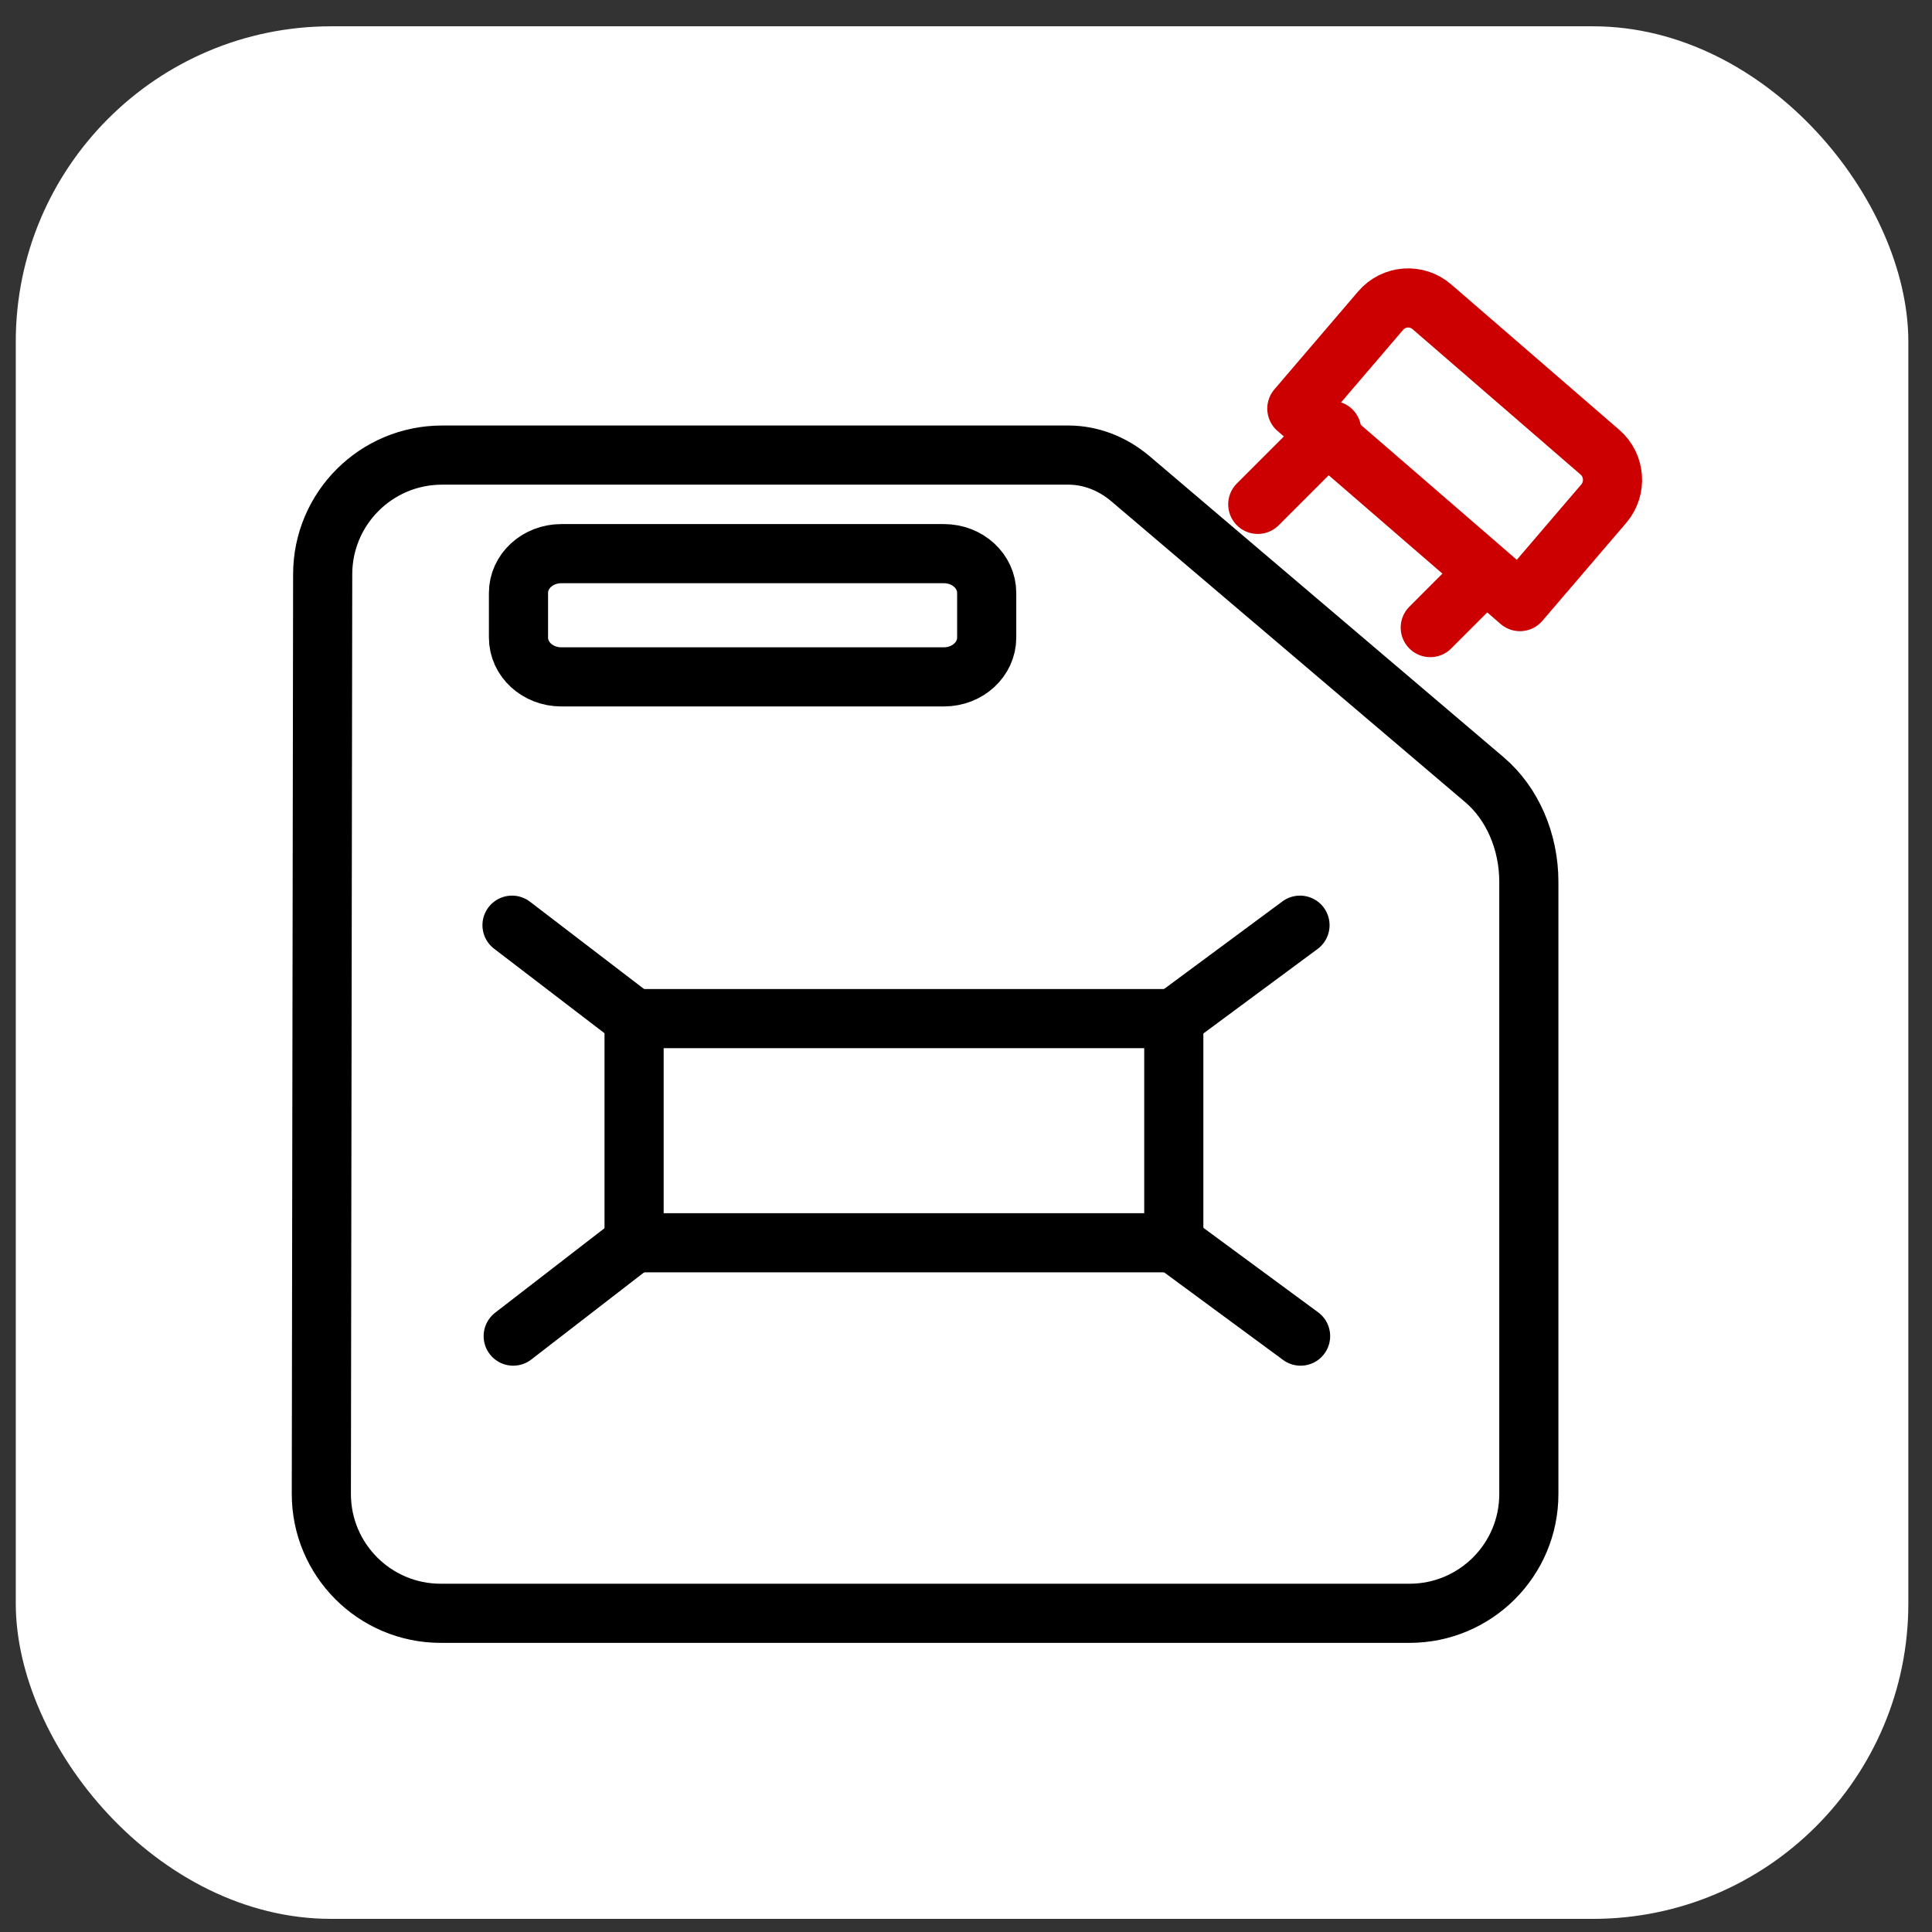
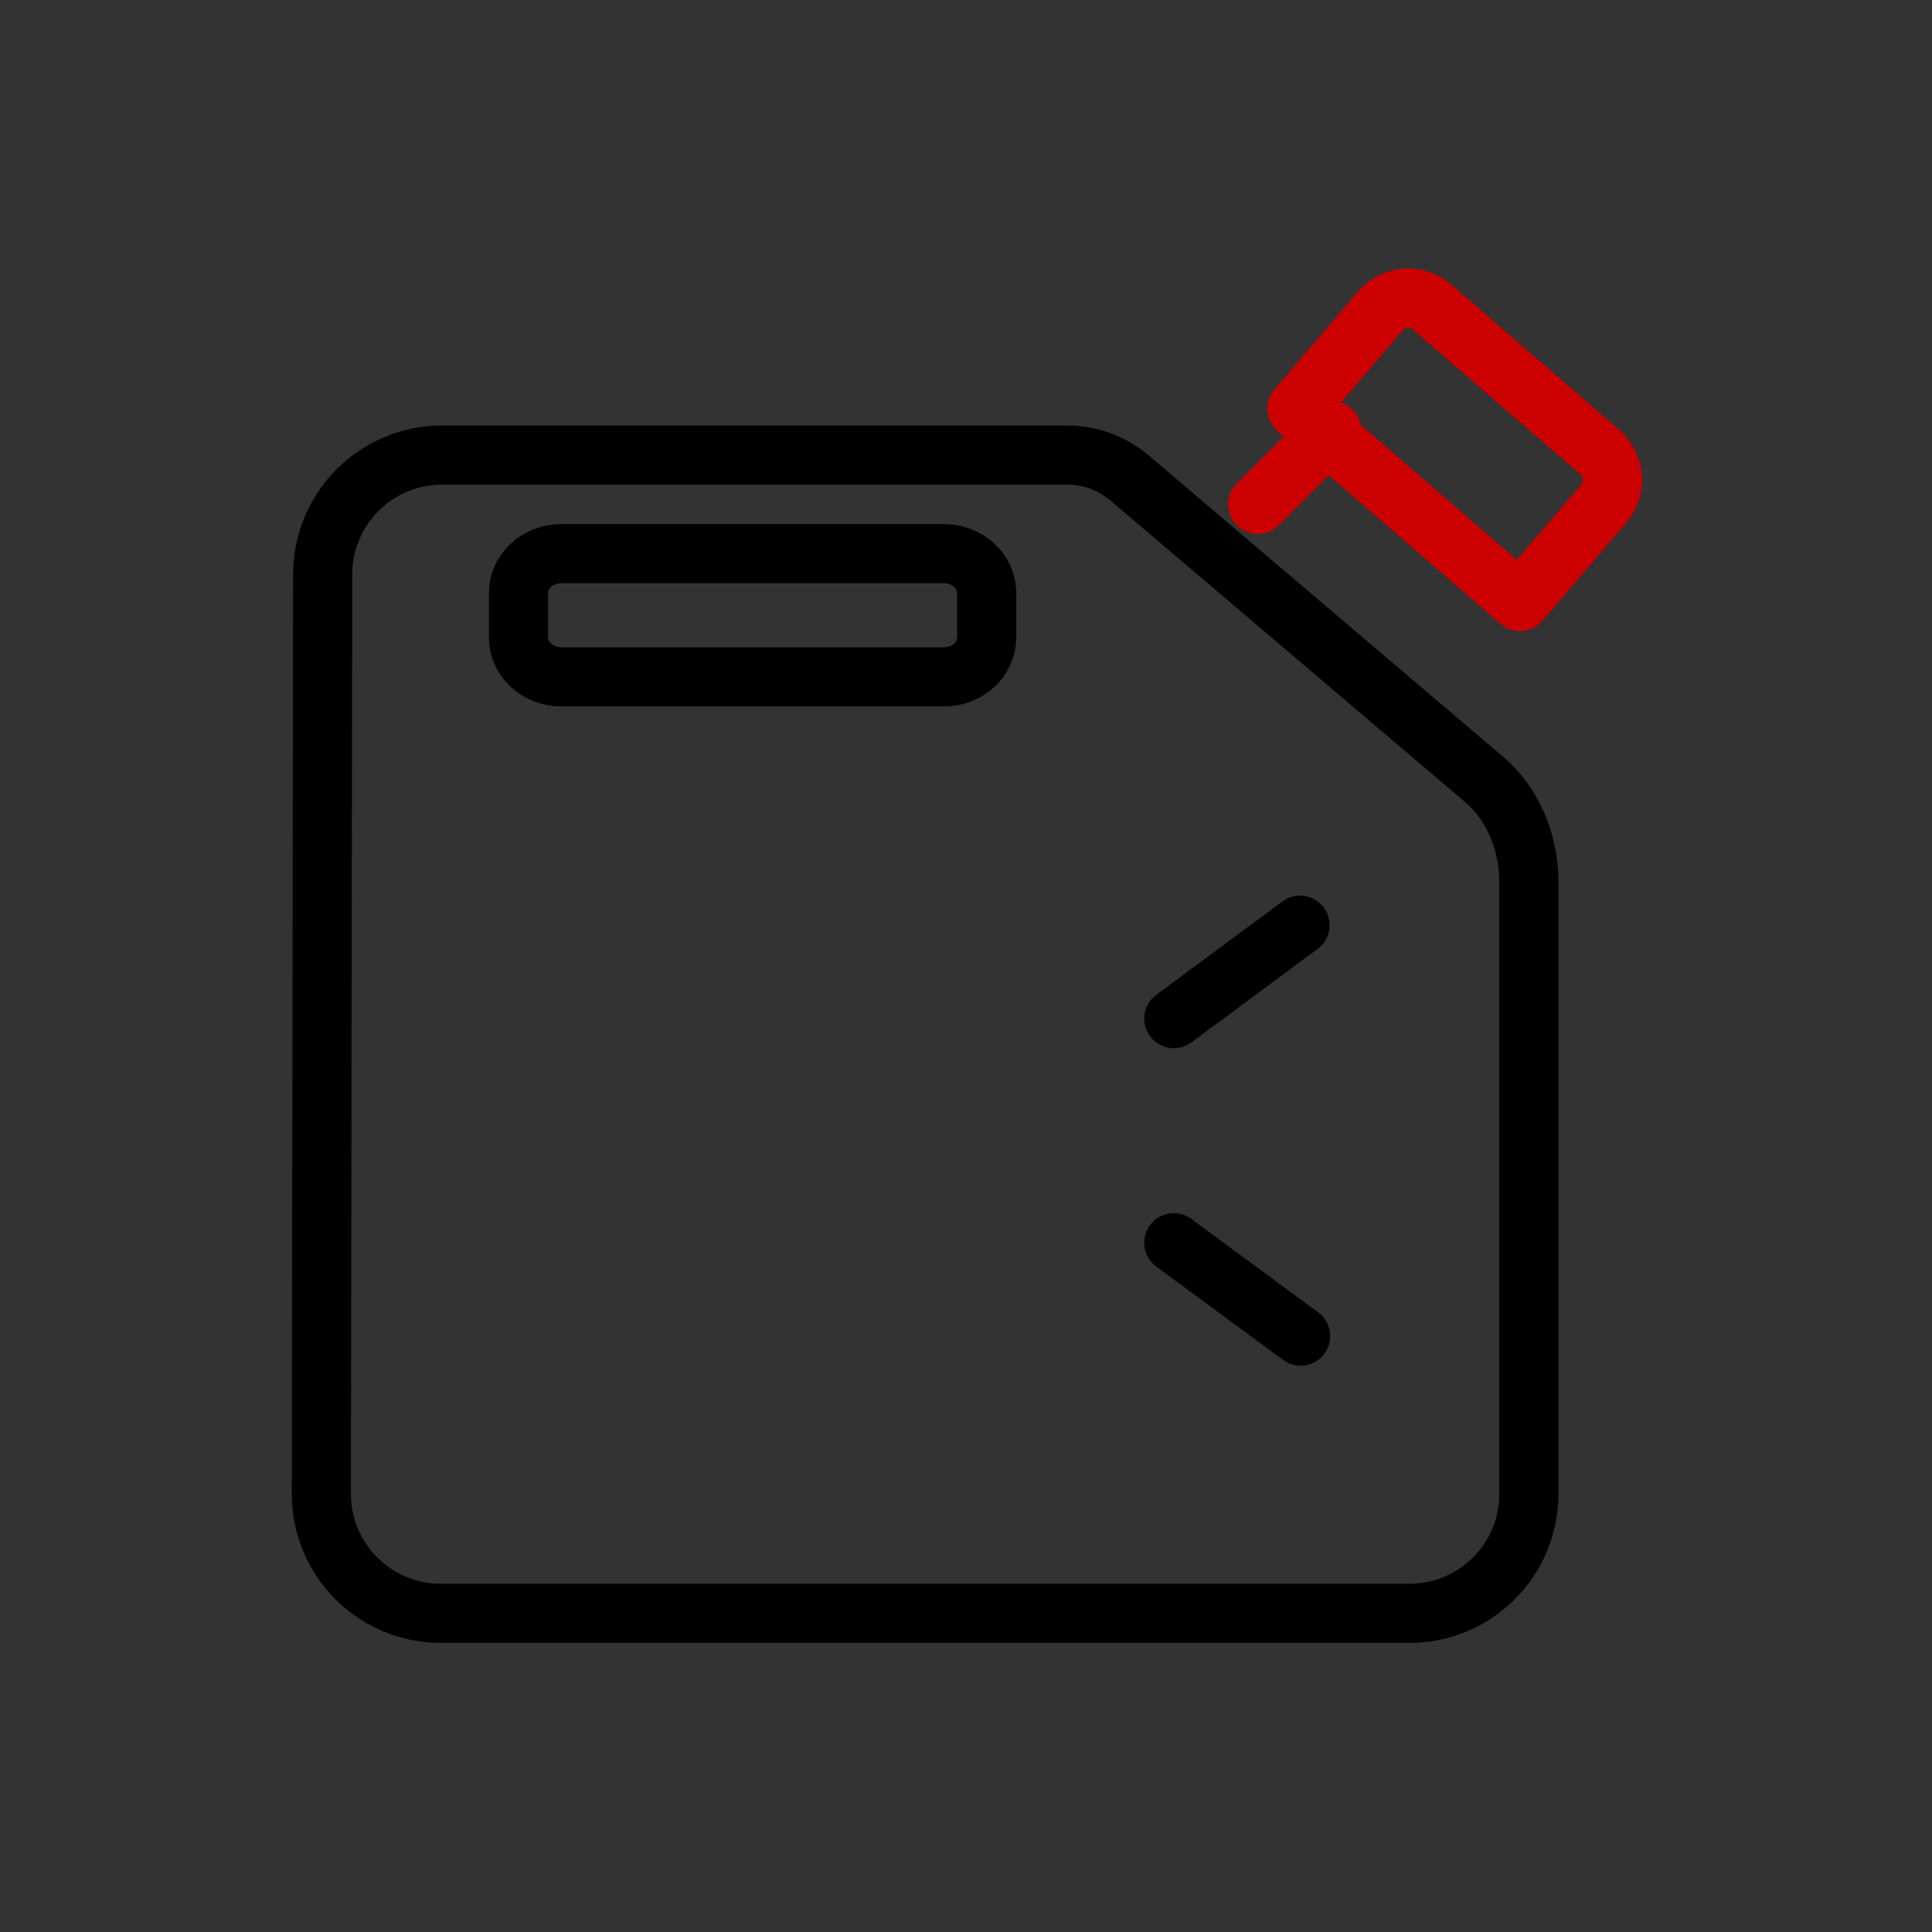
<svg xmlns="http://www.w3.org/2000/svg" width="49" height="49" viewBox="0 0 49 49" fill="none">
  <rect x="0" y="0" width="49" height="49" fill="#333333" stroke="none" />
-   <rect x="0.4" y="0.667" width="48" height="48" rx="8" fill="white" />
  <path d="M8.184 14.562C8.187 12.893 9.541 11.542 11.212 11.542H27.095C27.659 11.542 28.212 11.753 28.672 12.143L37.651 19.777C38.356 20.378 38.775 21.341 38.775 22.366V37.893C38.775 39.563 37.42 40.917 35.748 40.917H11.178C9.504 40.917 8.149 39.56 8.15 37.888L8.184 14.56V14.562Z" stroke="black" stroke-width="1.5" stroke-linecap="round" stroke-linejoin="round" />
  <path d="M23.942 14.042H14.234C13.635 14.042 13.15 14.488 13.15 15.038V16.171C13.15 16.721 13.635 17.167 14.234 17.167H23.942C24.54 17.167 25.025 16.721 25.025 16.171V15.038C25.025 14.488 24.54 14.042 23.942 14.042Z" stroke="black" stroke-width="1.5" stroke-linecap="round" stroke-linejoin="round" />
  <path d="M32.971 23.465L29.77 25.834" stroke="black" stroke-width="1.5" stroke-linecap="round" stroke-linejoin="round" />
-   <path d="M16.081 31.519L13.016 33.887" stroke="black" stroke-width="1.5" stroke-linecap="round" stroke-linejoin="round" />
  <path d="M32.986 33.887L29.77 31.519" stroke="black" stroke-width="1.5" stroke-linecap="round" stroke-linejoin="round" />
-   <path d="M16.081 25.834L12.986 23.465" stroke="black" stroke-width="1.5" stroke-linecap="round" stroke-linejoin="round" />
-   <path d="M29.77 25.834H16.082V31.519H29.77V25.834Z" stroke="black" stroke-width="1.5" stroke-linecap="round" stroke-linejoin="round" />
  <path d="M31.9 12.792L33.775 10.917" stroke="#CC0000" stroke-width="1.5" stroke-linecap="round" stroke-linejoin="round" />
-   <path d="M37.525 14.667L36.275 15.917" stroke="#CC0000" stroke-width="1.5" stroke-linecap="round" stroke-linejoin="round" />
  <path d="M36.316 7.781L40.577 11.468C40.963 11.801 41.006 12.387 40.675 12.774L38.549 15.258L32.891 10.363L35.016 7.879C35.348 7.491 35.93 7.447 36.316 7.781Z" stroke="#CC0000" stroke-width="1.5" stroke-linecap="round" stroke-linejoin="round" />
</svg>